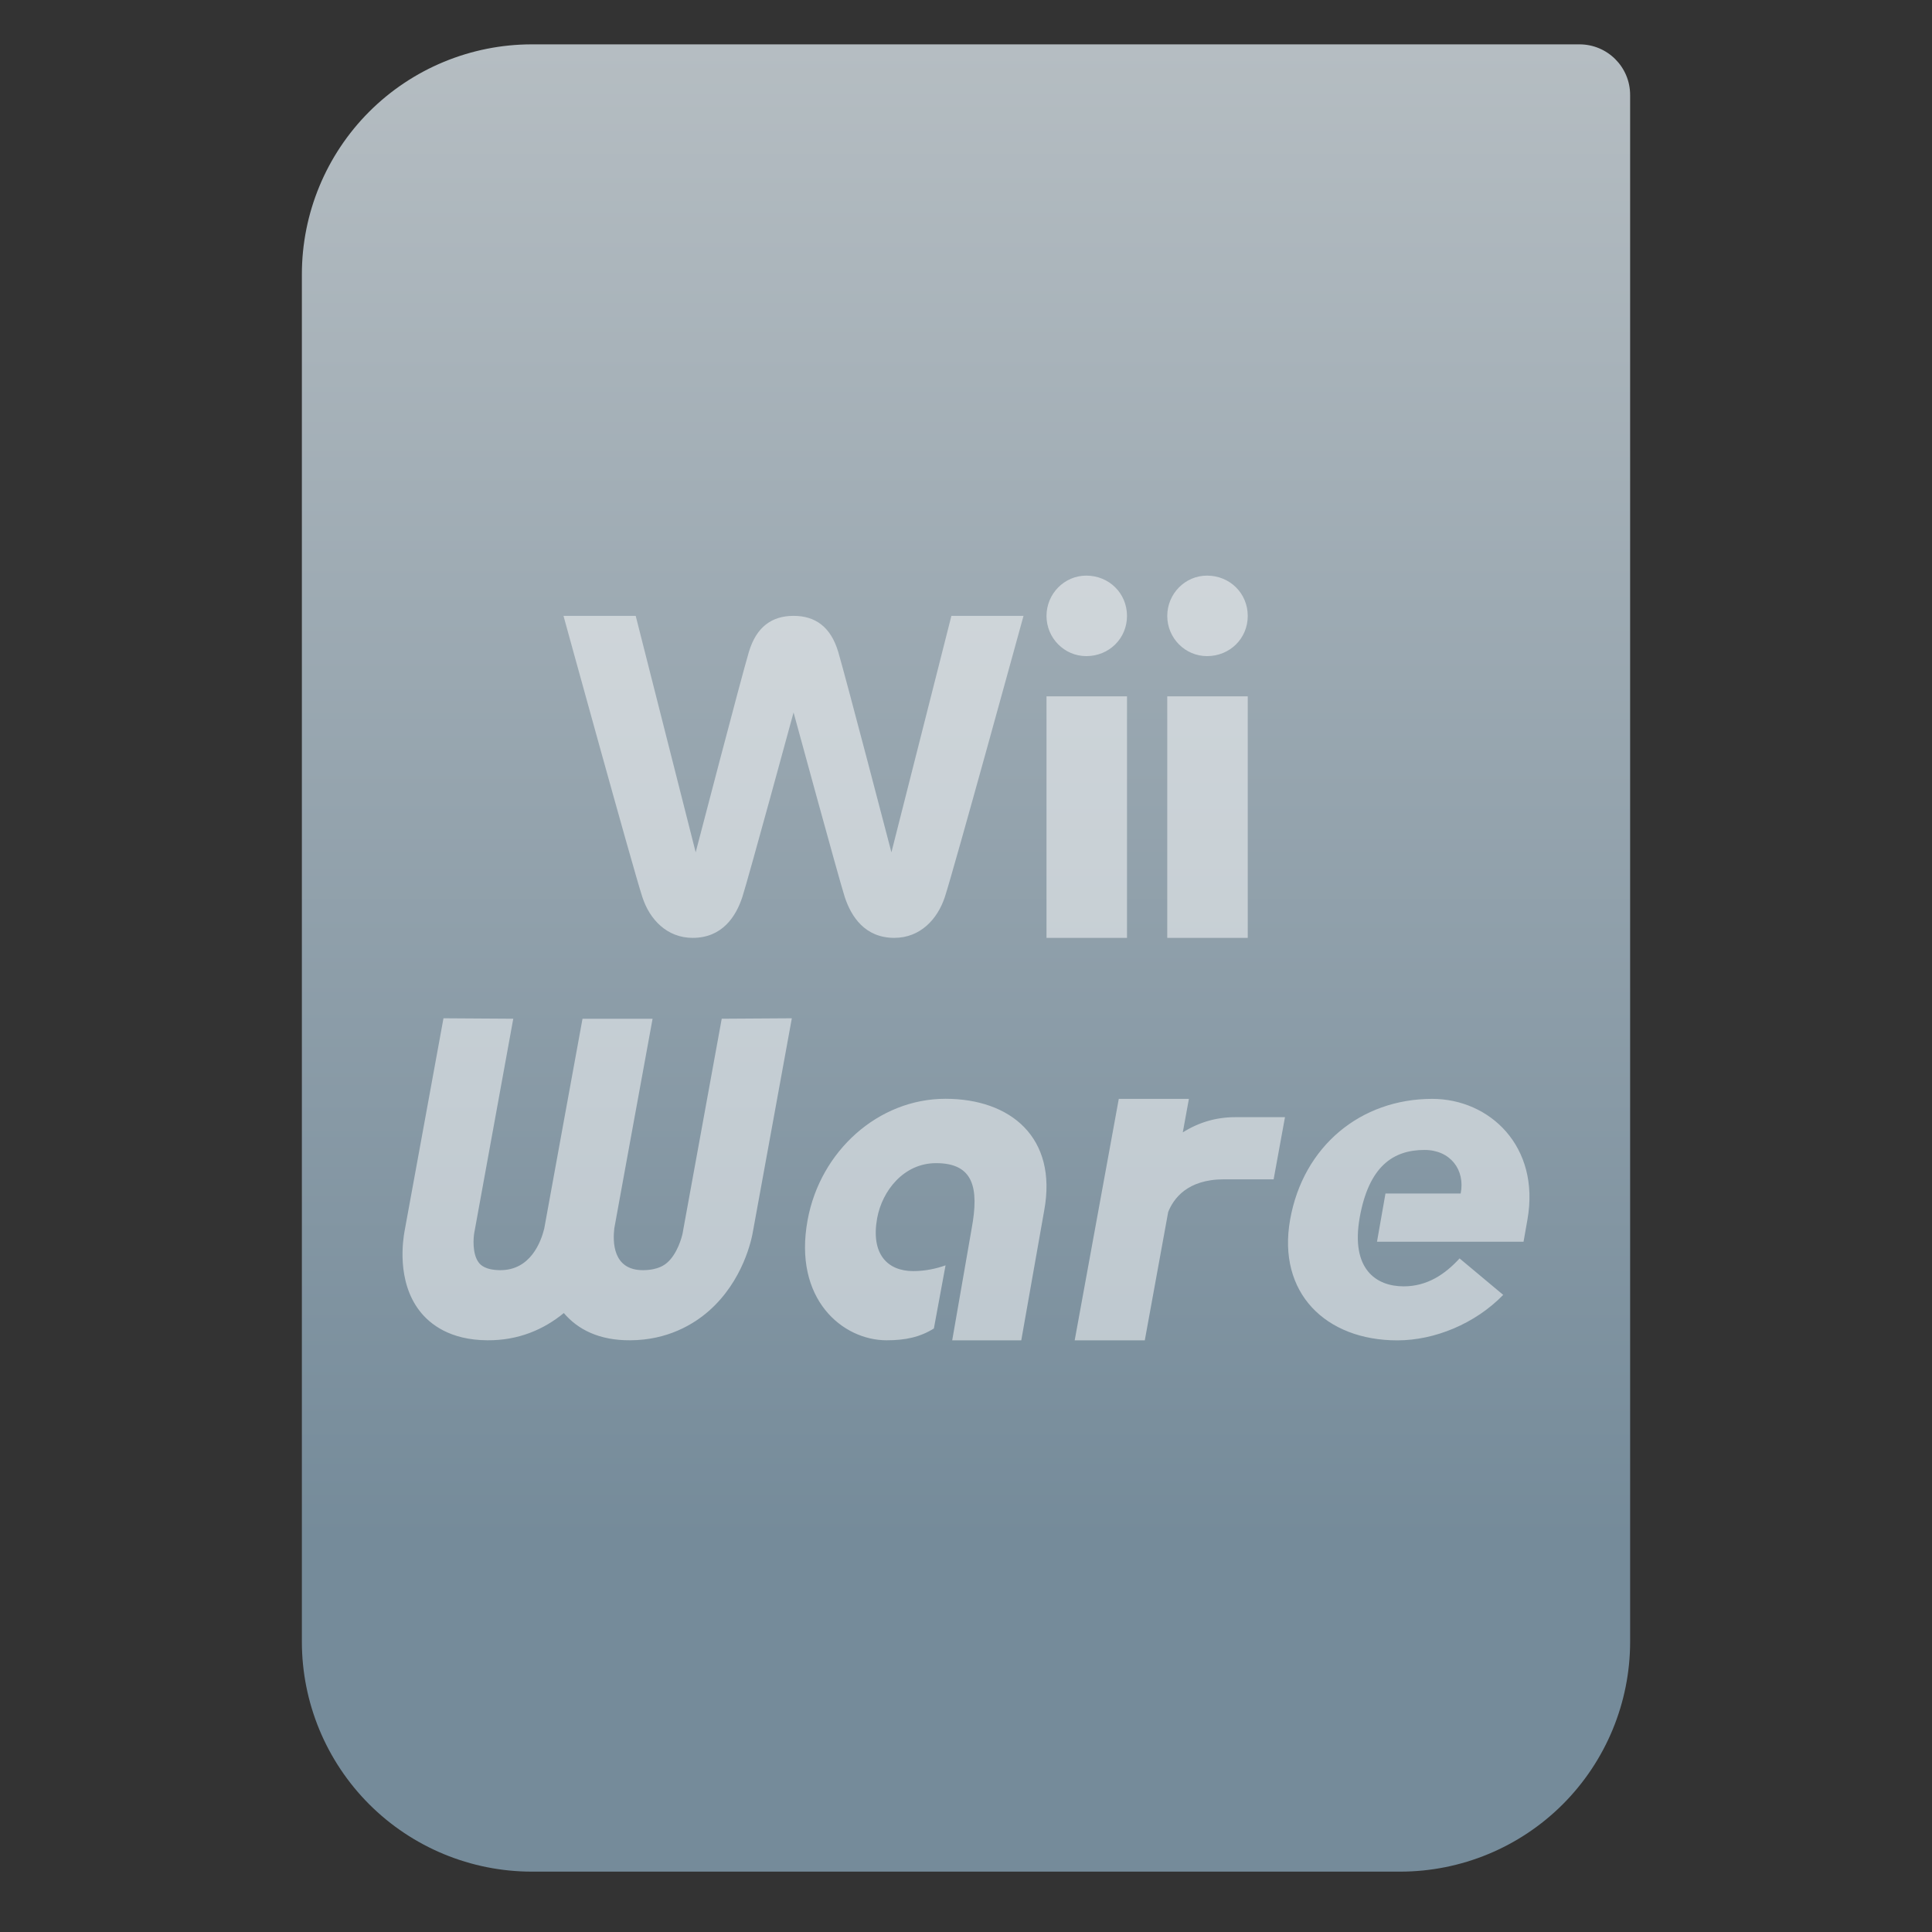
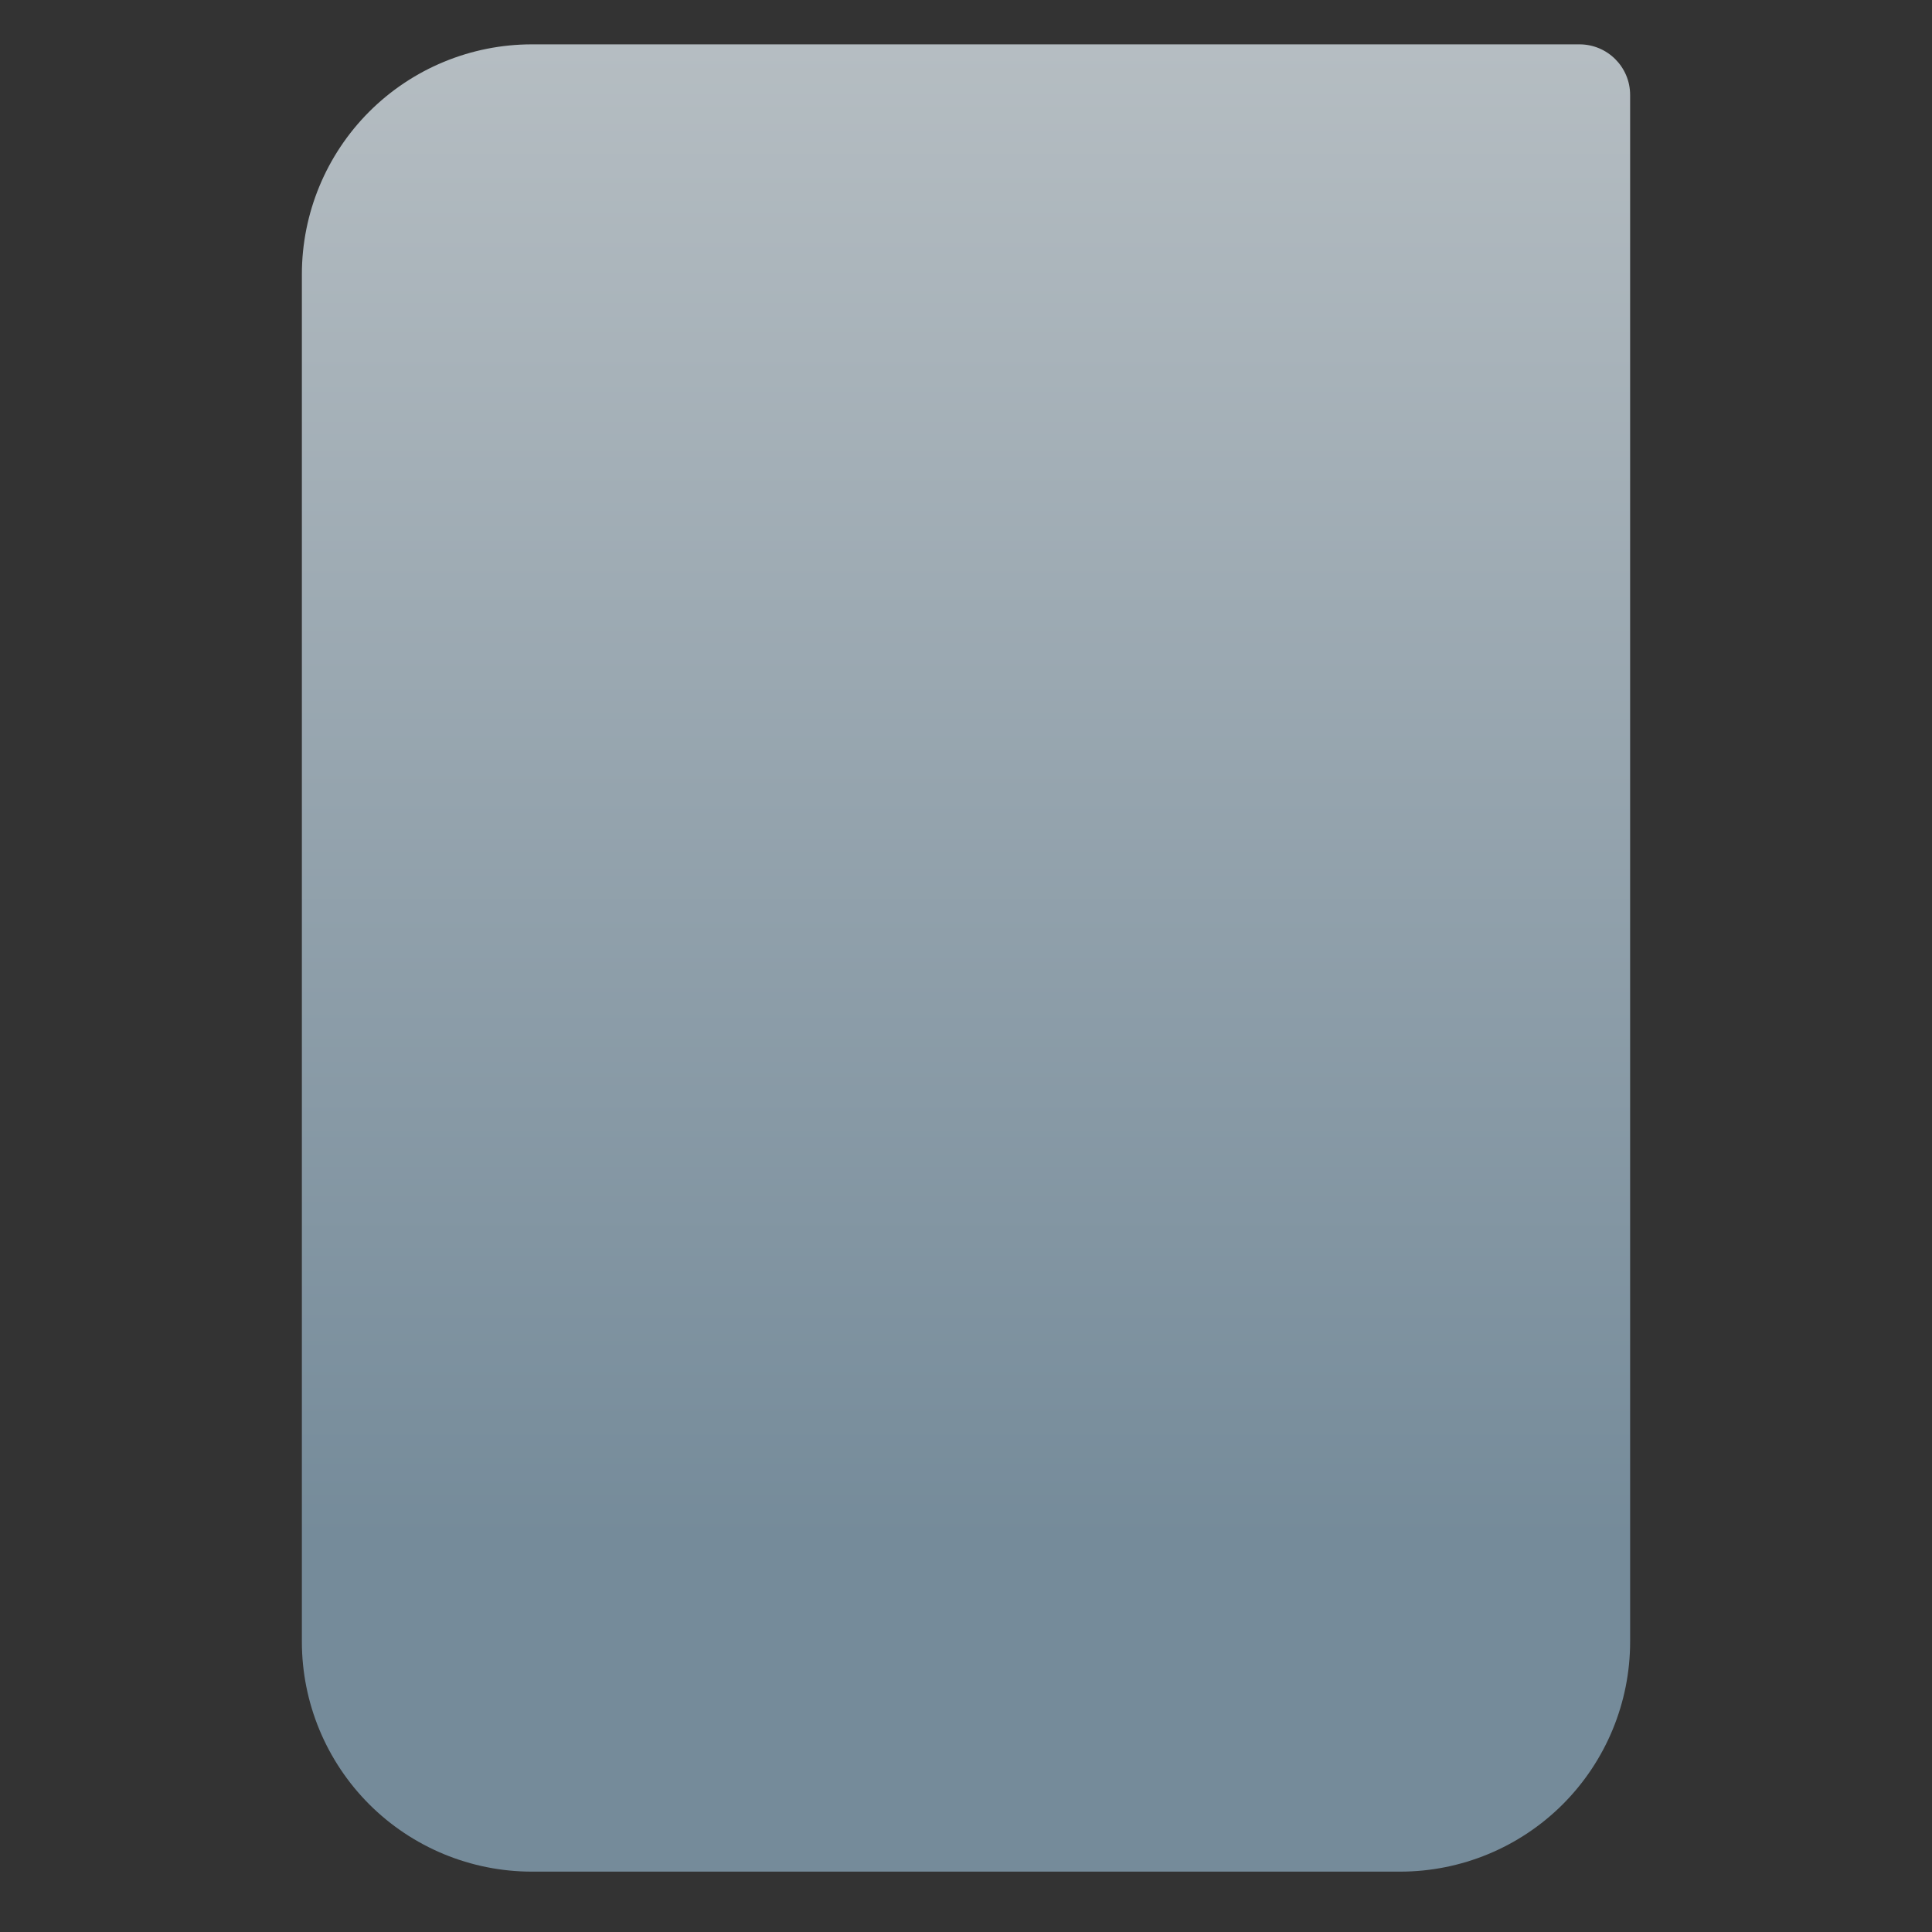
<svg xmlns="http://www.w3.org/2000/svg" clip-rule="evenodd" fill-rule="evenodd" stroke-linejoin="round" stroke-miterlimit="2" viewBox="0 0 48 48">
  <rect x="0" y="0" width="48" height="48" fill="#333333" stroke="none" />
  <linearGradient id="a" x2="1" gradientTransform="matrix(0 -37.214 37.214 0 133.41 38.316)" gradientUnits="userSpaceOnUse">
    <stop stop-color="#758b9a" offset="0" />
    <stop stop-color="#b5bdc2" offset="1" />
  </linearGradient>
  <path d="m40.5 2.359c0-.694-.563-1.257-1.258-1.257h-26.028c-1.515 0-2.969.602-4.041 1.673-1.071 1.072-1.673 2.525-1.673 4.04v33.972c0 1.515.602 2.968 1.673 4.04 1.072 1.071 2.526 1.673 4.041 1.673h21.573c1.515 0 2.968-.602 4.04-1.673 1.071-1.072 1.673-2.525 1.673-4.04v-38.427z" fill="url(#a)" />
-   <path d="m30.688 27.756c-.475 0-.907.129-1.302.378l.152-.833h-1.742l-1.096 6h1.742l.581-3.188c.129-.326.469-.813 1.386-.813h1.234l.282-1.544zm3.093 2.496c-.225 1.277.406 1.707 1.092 1.707.581 0 1.023-.294 1.39-.694l1.084.906c-.698.718-1.705 1.13-2.63 1.13-1.777 0-2.989-1.177-2.664-3.001s1.753-2.999 3.531-2.999c1.419 0 2.688 1.175 2.365 2.999l-.097.551h-3.641l.211-1.199h1.868c.117-.587-.257-1.082-.898-1.082-.781 0-1.384.408-1.611 1.682zm-10.579 2.754c-.35.218-.714.293-1.174.293-1.096 0-2.326-1.023-1.963-2.988.314-1.716 1.759-3.012 3.424-3.012 1.62 0 2.787.964 2.454 2.775l-.57 3.227h-1.716l.484-2.781c.187-1.011.044-1.622-.884-1.622-.806 0-1.339.688-1.464 1.365-.162.889.251 1.317.897 1.317.313 0 .596-.069.802-.143zm-7.654-4.058-.286 1.57c-.038.324-.045 1.043.718 1.039.382-.003.54-.14.593-.184.251-.216.369-.628.391-.756l.003-.02.964-5.287 1.742-.011-.964 5.283c-.032.202-.244 1.24-1.101 1.991-.375.328-1.018.721-1.947.726-.779.006-1.31-.272-1.653-.677-.491.405-1.123.683-1.899.677-.927-.005-1.426-.398-1.681-.726-.584-.751-.413-1.789-.376-1.991l.966-5.283 1.734.011-.963 5.287-.004.02c-.025.128-.057.54.113.756.037.044.145.181.528.184.755.004 1.015-.706 1.095-1.032l.515-2.827-.515 2.826.182-.999.324-1.778.394-2.156.051-.28h1.741zm.219-1.201-.158.865.163-.89v-.004zm12.233-10.446h-2v6h2zm3 0h-2v6h2zm-7.363-2-1.49 5.875s-1.138-4.363-1.322-4.982c-.186-.62-.569-.893-1.109-.893s-.923.274-1.109.892c-.186.619-1.323 4.982-1.323 4.982l-1.49-5.874h-1.794s1.723 6.265 1.958 6.983c.181.562.614 1.017 1.252 1.017.733 0 1.075-.529 1.234-1.017.156-.486 1.272-4.583 1.272-4.583s1.116 4.097 1.271 4.583c.16.488.501 1.017 1.232 1.017.64 0 1.072-.457 1.256-1.017.234-.718 1.954-6.983 1.954-6.983zm2.363.002c0 .55.444.998.988.998.567 0 1.012-.439 1.012-.998 0-.562-.445-1.002-1.012-1.002-.544 0-.988.45-.988 1.002zm3 0c0 .55.444.998.988.998.567 0 1.012-.439 1.012-.998 0-.562-.445-1.002-1.012-1.002-.544 0-.988.45-.988 1.002z" fill="#ffffff" fill-opacity=".5" fill-rule="nonzero" />
</svg>